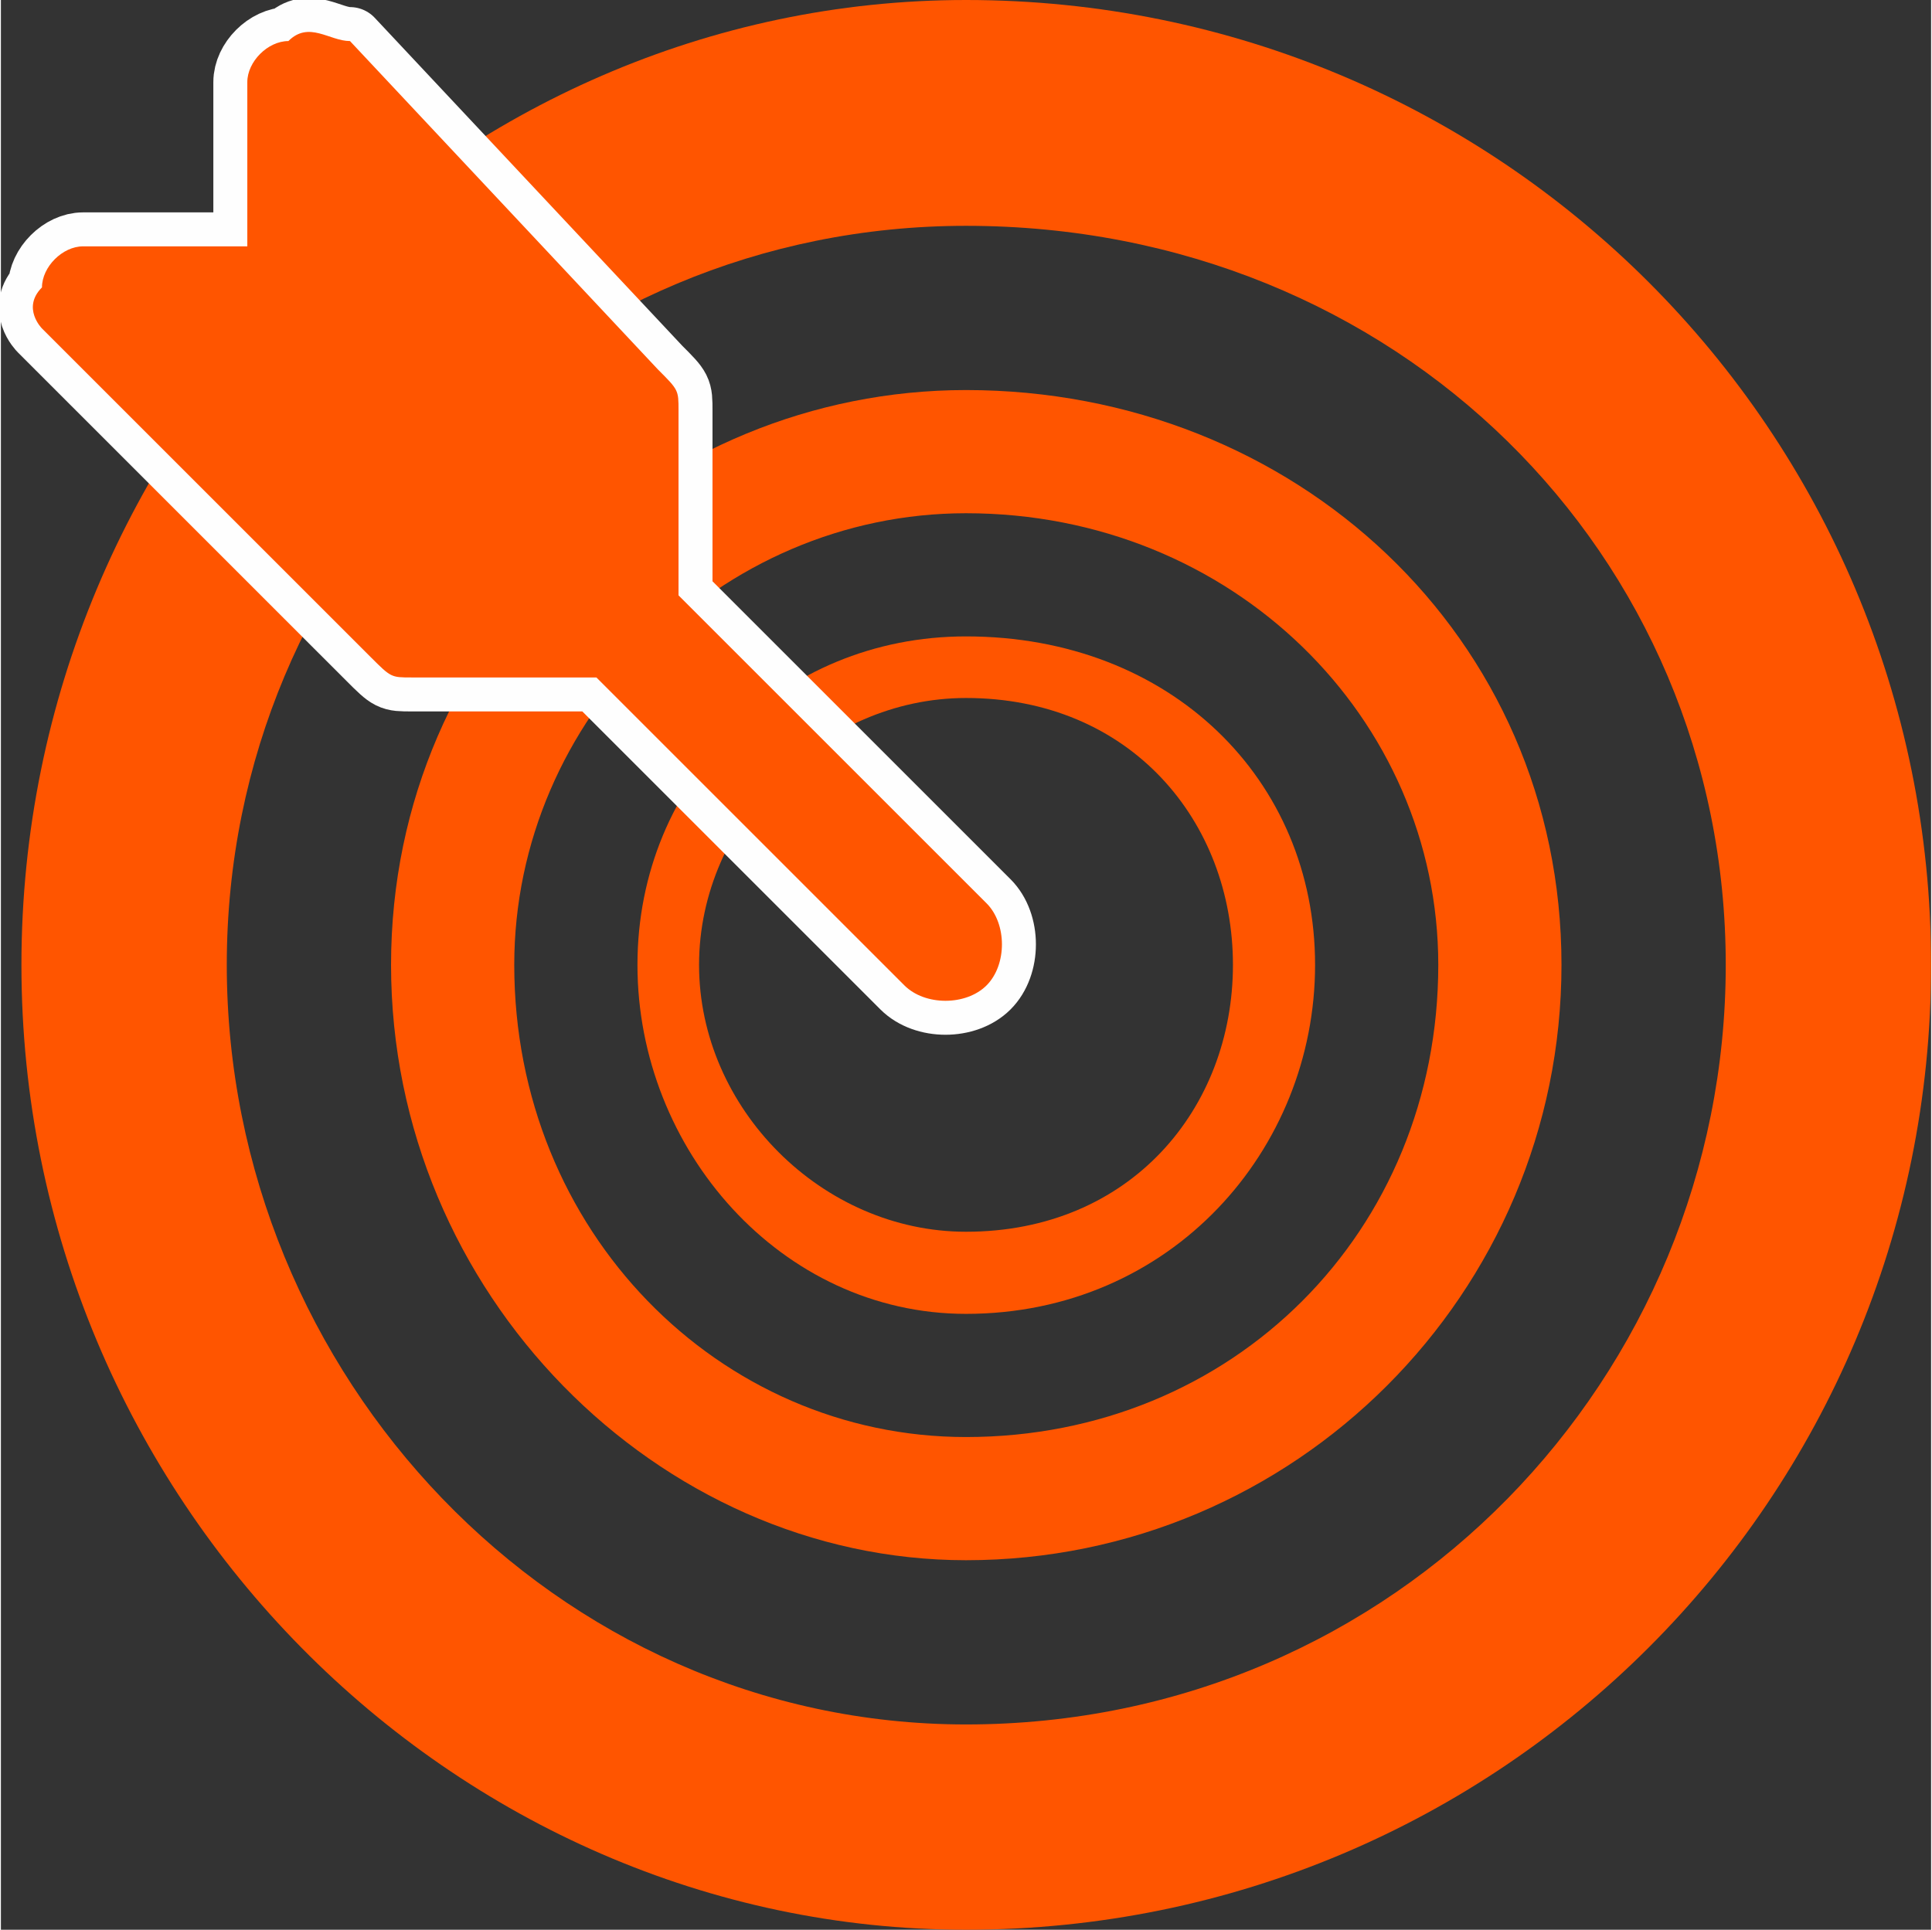
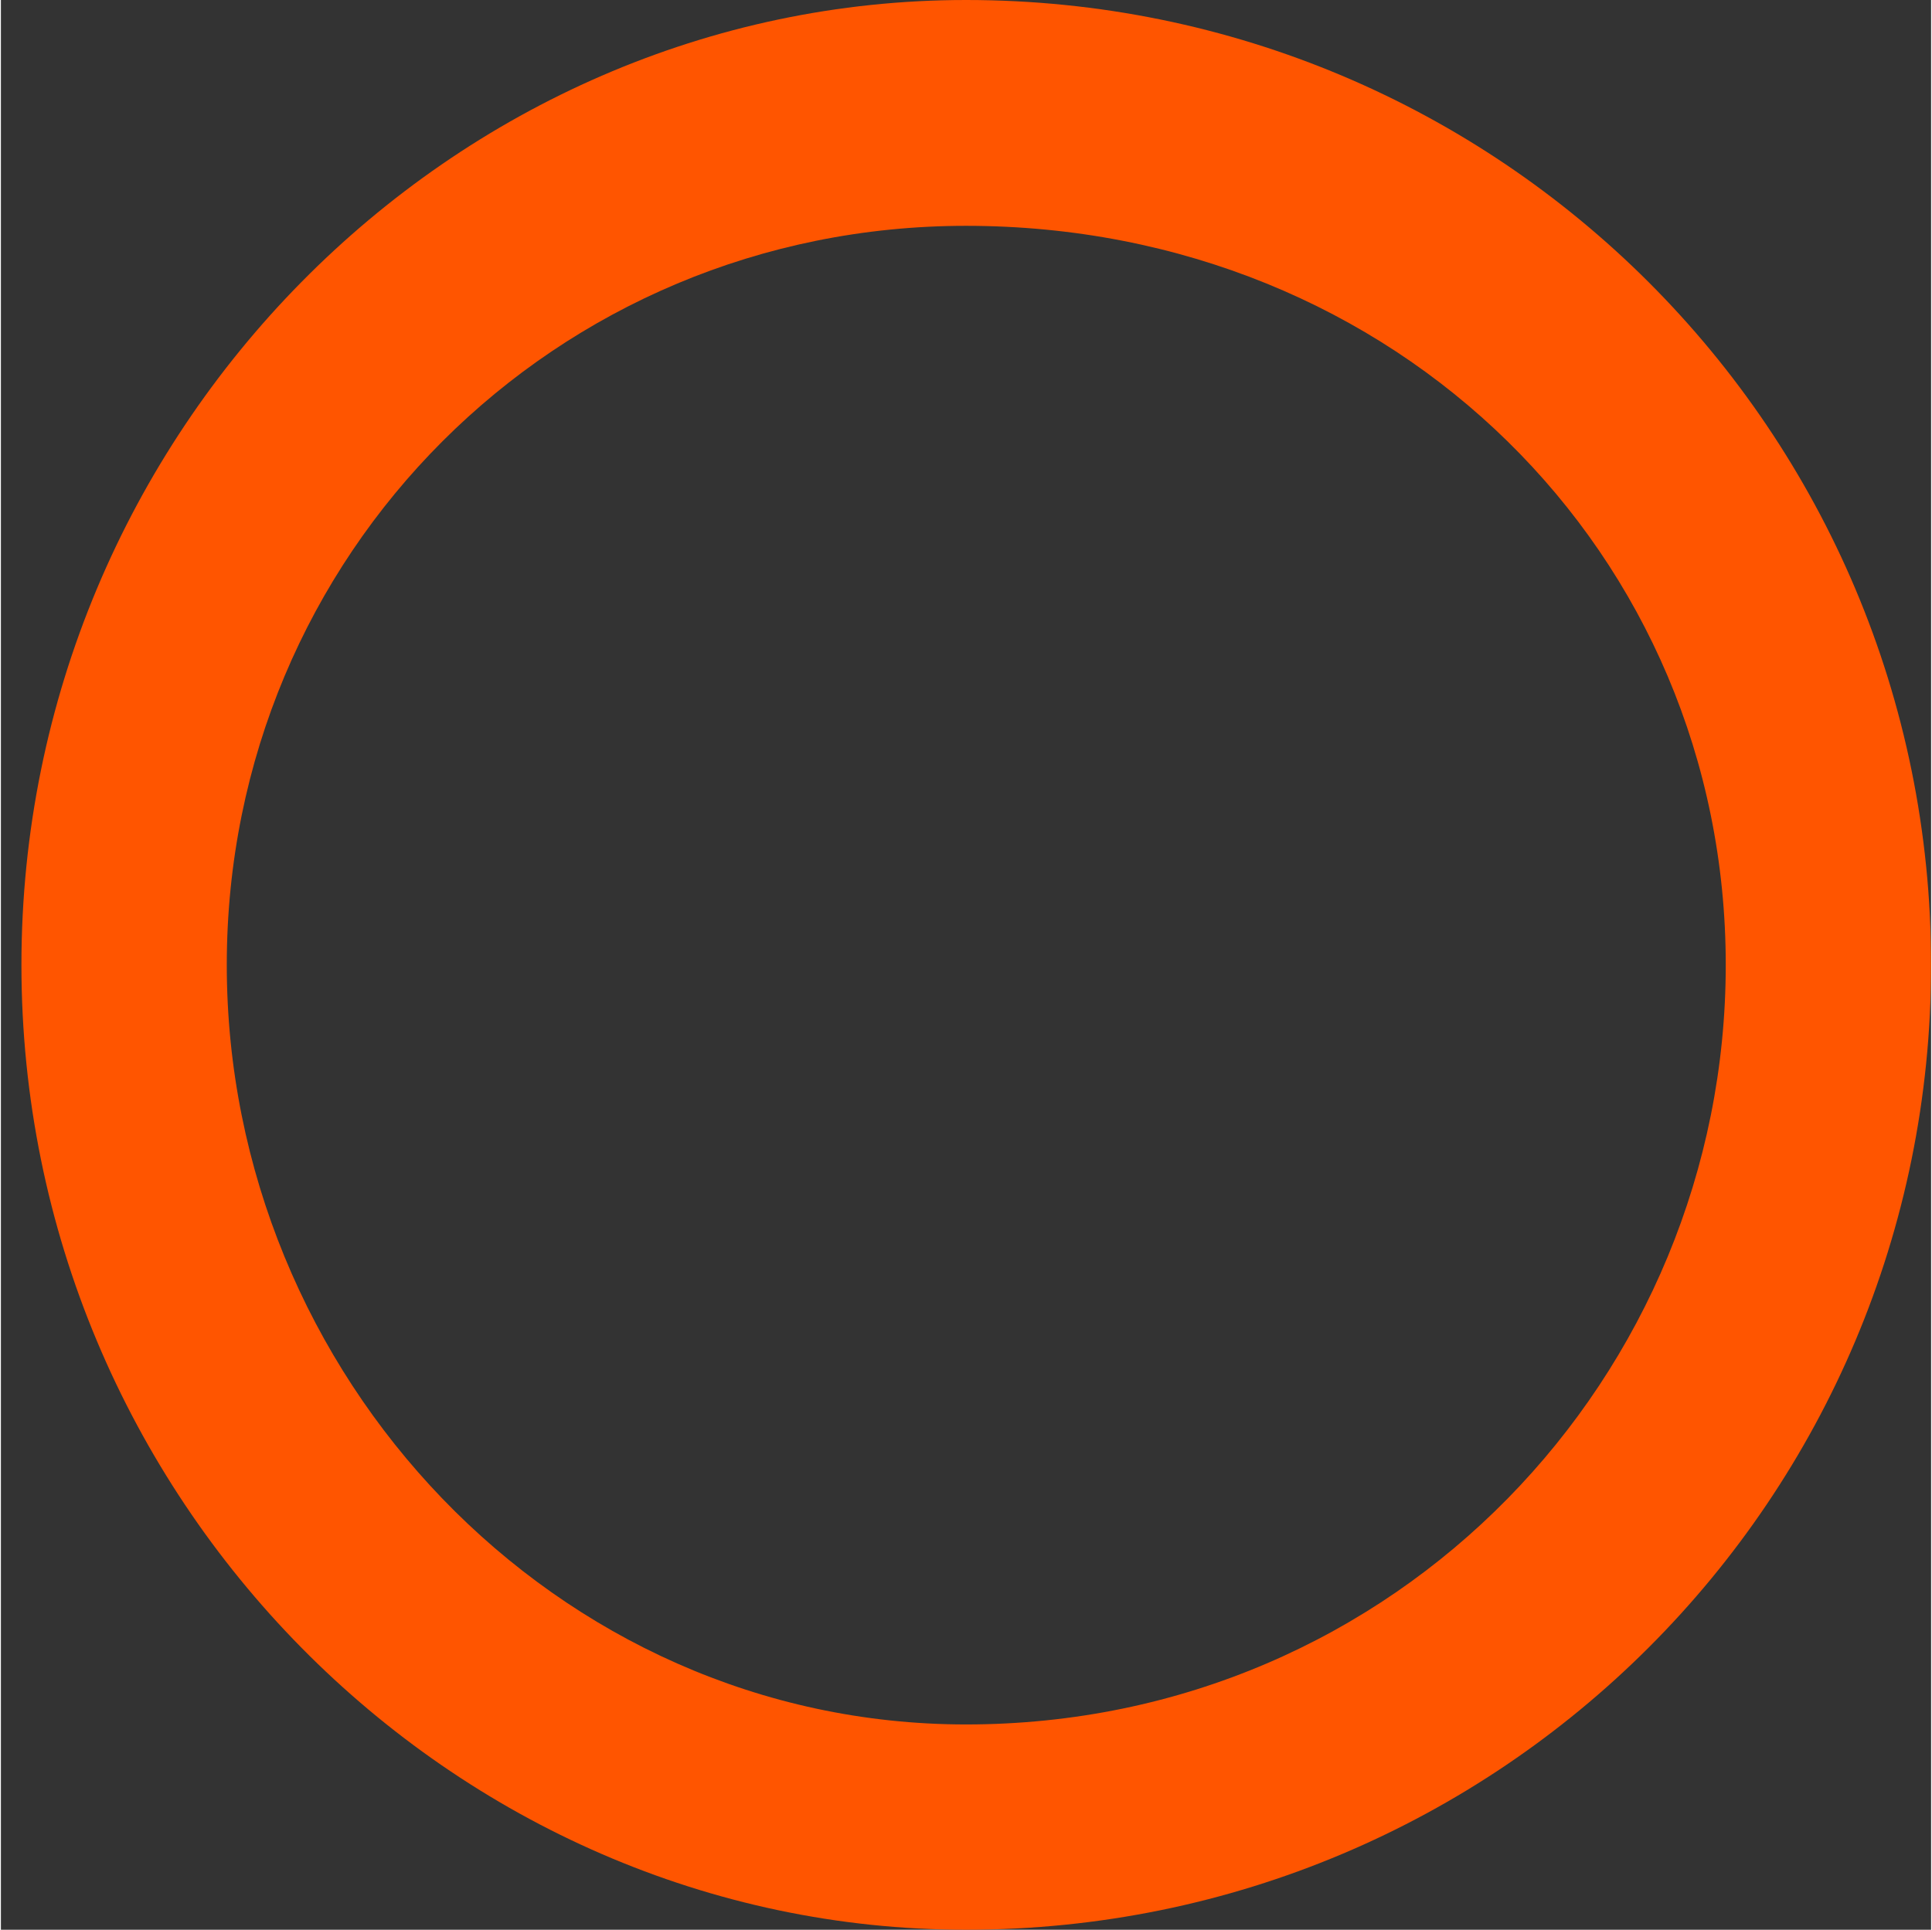
<svg xmlns="http://www.w3.org/2000/svg" xml:space="preserve" width="12.829mm" height="12.817mm" version="1.1" style="shape-rendering:geometricPrecision; text-rendering:geometricPrecision; image-rendering:optimizeQuality; fill-rule:evenodd; clip-rule:evenodd" viewBox="0 0 94 94">
  <rect x="0" y="0" width="94" height="94" fill="#333333" stroke="none" />
  <defs>
    <style type="text/css">
   
    .str0 {stroke:#FEFEFE;stroke-width:3.309;stroke-linecap:round;stroke-linejoin:round}
    .fil1 {fill:none}
    .fil0 {fill:#FF5500}
   
  </style>
  </defs>
  <g id="Layer_x0020_1">
    <path class="fil0" d="M47 11c21,0 37,16 37,36 0,20 -16,37 -37,37 -20,0 -36,-17 -36,-37 0,-20 16,-36 36,-36l0 0zm0 -11c26,0 47,21 47,47 0,26 -21,47 -47,47 -25,0 -46,-21 -46,-47 0,-26 21,-47 46,-47l0 0z" />
-     <path class="fil0" d="M47 25c13,0 23,10 23,22 0,13 -10,23 -23,23 -12,0 -22,-10 -22,-23 0,-12 10,-22 22,-22l0 0zm0 -6c16,0 29,12 29,28 0,16 -13,29 -29,29 -15,0 -28,-13 -28,-29 0,-16 13,-28 28,-28l0 0z" />
-     <path class="fil0" d="M47 34c8,0 13,6 13,13 0,7 -5,13 -13,13 -7,0 -13,-6 -13,-13 0,-7 6,-13 13,-13l0 0zm0 -3c10,0 17,7 17,16 0,9 -7,17 -17,17 -9,0 -16,-8 -16,-17 0,-9 7,-16 16,-16l0 0z" />
    <g>
-       <path class="fil1 str0" d="M48 44c0,0 0,0 0,0l-15 -15 0 -9c0,-1 0,-1 -1,-2l-15 -16c-1,0 -2,-1 -3,0 -1,0 -2,1 -2,2l0 8 -8 0c-1,0 -2,1 -2,2 -1,1 0,2 0,2l16 16c1,1 1,1 2,1l9 0 15 15c0,0 0,0 0,0 1,1 3,1 4,0 1,-1 1,-3 0,-4z" />
-       <path id="1" class="fil0" d="M48 44c0,0 0,0 0,0l-15 -15 0 -9c0,-1 0,-1 -1,-2l-15 -16c-1,0 -2,-1 -3,0 -1,0 -2,1 -2,2l0 8 -8 0c-1,0 -2,1 -2,2 -1,1 0,2 0,2l16 16c1,1 1,1 2,1l9 0 15 15c0,0 0,0 0,0 1,1 3,1 4,0 1,-1 1,-3 0,-4z" />
-     </g>
+       </g>
  </g>
</svg>